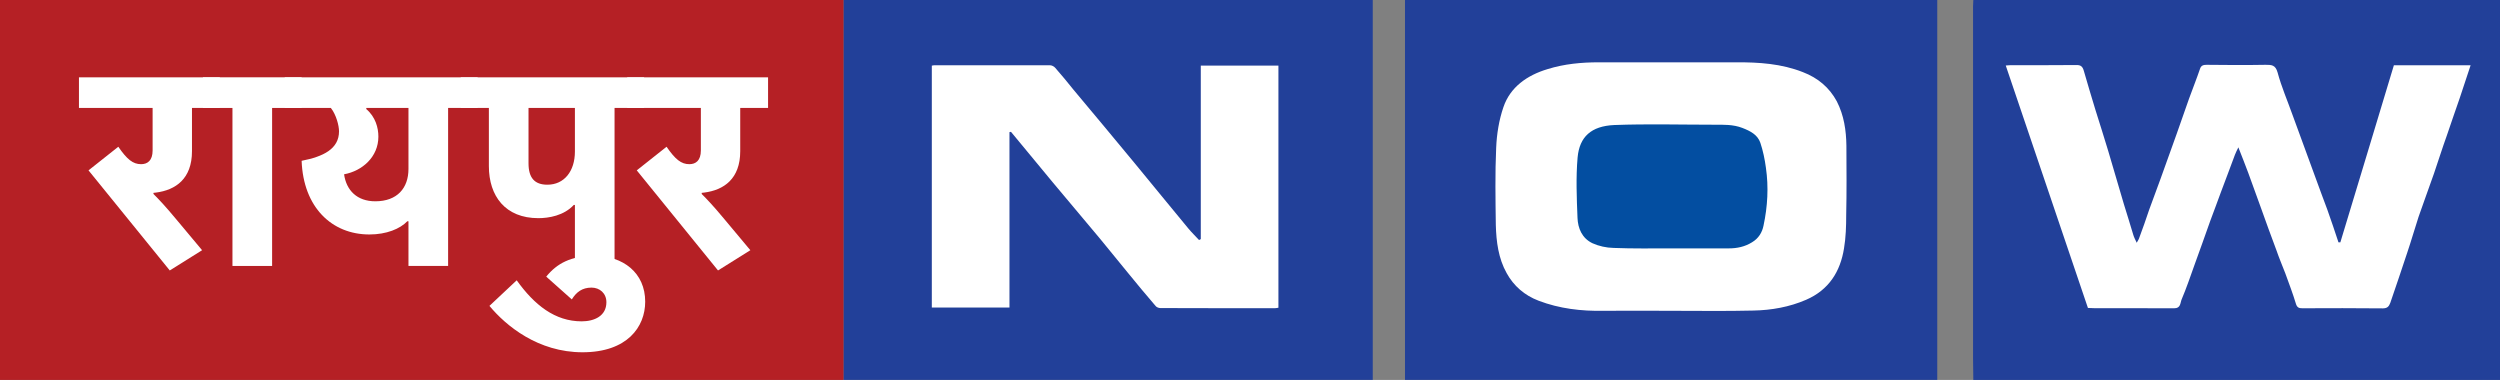
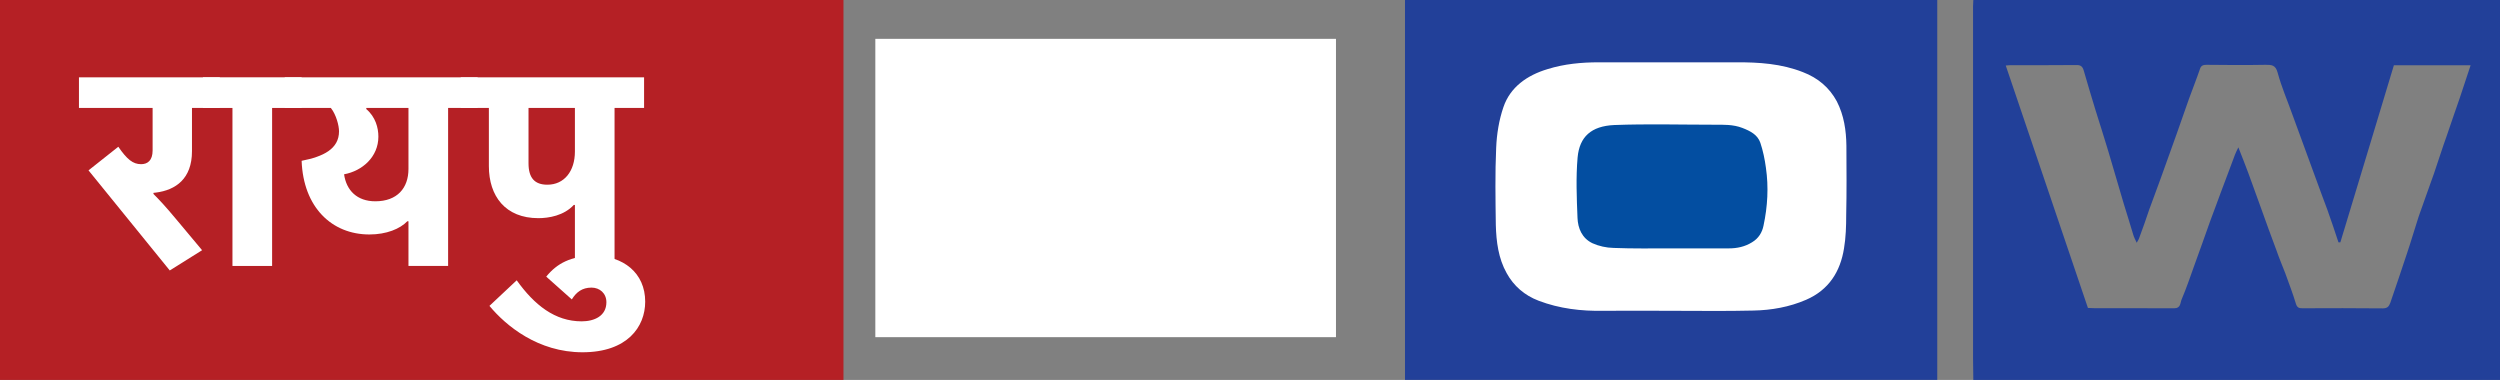
<svg xmlns="http://www.w3.org/2000/svg" width="658px" height="100px" viewBox="0 0 658 100" version="1.1">
  <rect x="0" y="0" width="658" height="100" fill="#808080" stroke="none" />
  <title>raipur</title>
  <g id="cities-logos" stroke="none" stroke-width="1" fill="none" fill-rule="evenodd">
    <g id="raipur">
      <g id="Group-52" transform="translate(222, 0)">
        <polygon id="Fill-1" fill="#FFFFFF" points="8.388 88.743 129.627 88.743 129.627 10.224 8.388 10.224" />
        <polygon id="Fill-2" fill="#FFFFFF" points="157.548 88.743 278.787 88.743 278.787 10.224 157.548 10.224" />
-         <polygon id="Fill-3" fill="#FFFFFF" points="300.83 88.743 431.621 88.743 431.621 10.224 300.83 10.224" />
-         <path d="M44.08,34.687 C43.951,34.759 43.796,34.759 43.692,34.759 L43.692,80.934 L23.254,80.934 L23.254,17.272 C23.502,17.244 23.686,17.178 23.842,17.178 C34.005,17.178 44.184,17.152 54.371,17.178 C54.785,17.178 55.423,17.453 55.751,17.869 C57.407,19.74 58.996,21.689 60.595,23.677 C65.885,29.993 71.241,36.406 76.525,42.808 C81.267,48.555 86.018,54.401 90.8,60.169 C91.669,61.219 92.667,62.162 93.596,63.181 C93.7,63.092 93.864,63.032 94.048,62.939 L94.048,17.272 L114.481,17.272 L114.481,80.993 C114.094,81.052 113.907,81.11 113.639,81.11 C103.562,81.11 93.512,81.136 83.411,81.082 C82.969,81.082 82.409,80.863 82.16,80.54 C79.679,77.65 77.217,74.704 74.797,71.722 C72.388,68.805 70.012,65.856 67.572,62.882 C63.42,57.912 59.237,52.95 55.058,47.962 C51.393,43.536 47.742,39.113 44.08,34.687 L44.08,34.687 Z M0,99.979 L139.308,99.979 L139.308,0 L0,0 L0,99.979 Z" id="Fill-28" fill="#224099" />
        <path d="M217.876,81.803 C211.959,81.803 206.029,81.738 200.104,81.803 C194.2,81.92 188.438,81.235 182.974,79.154 C179.242,77.737 176.397,75.247 174.557,71.898 C172.361,67.988 171.818,63.574 171.699,59.206 C171.609,52.441 171.49,45.638 171.793,38.872 C171.945,35.262 172.543,31.561 173.702,28.195 C175.487,22.932 179.926,19.799 185.367,18.176 C189.754,16.818 194.238,16.4 198.836,16.4 C210.867,16.4 222.879,16.425 234.898,16.4 C240.958,16.367 246.879,16.758 252.533,18.989 C256.513,20.518 259.489,23.051 261.444,26.663 C263.339,30.352 263.921,34.327 263.973,38.364 C263.999,44.436 264.058,50.454 263.921,56.566 C263.921,59.481 263.83,62.516 263.339,65.406 C262.368,71.448 259.391,76.299 253.347,78.913 C248.975,80.808 244.223,81.652 239.491,81.738 C232.253,81.92 225.096,81.803 217.876,81.803 L217.876,81.803 Z M147.795,99.979 L287.885,99.979 L287.885,0.001 L147.795,0.001 L147.795,99.979 Z" id="Fill-29" fill="#224099" />
        <path d="M217.993,65.373 L233.038,65.373 C235.21,65.373 237.269,64.929 239.114,63.782 C240.864,62.751 241.8,61.166 242.156,59.391 C243.24,54.329 243.526,49.242 242.791,44.161 C242.488,41.912 242.018,39.65 241.321,37.577 C240.591,35.464 238.689,34.478 236.564,33.662 C234.158,32.738 231.668,32.825 229.2,32.825 C220.433,32.825 211.677,32.574 202.87,32.908 C196.823,33.183 193.716,35.989 193.224,41.456 C192.761,46.726 192.991,52.08 193.2,57.372 C193.312,60.043 194.35,62.698 197.15,64.026 C198.804,64.771 200.785,65.222 202.699,65.254 C207.774,65.463 212.933,65.373 217.993,65.373" id="Fill-30" fill="#034EA1" />
        <path d="M428.264,17.177 C427.27,20.191 426.339,22.963 425.408,25.788 C424.293,29.116 423.085,32.372 421.982,35.742 C420.79,39.055 419.77,42.305 418.634,45.638 C417.319,49.425 415.879,53.256 414.579,57.034 C413.538,60.233 412.65,63.353 411.59,66.483 C410.132,70.916 408.622,75.33 407.122,79.725 C406.782,80.595 406.4,81.163 405.156,81.163 C398.08,81.082 391.047,81.11 384.003,81.135 C383.062,81.163 382.565,80.901 382.279,79.933 C381.466,77.233 380.458,74.618 379.5,71.964 C378.715,69.944 377.868,67.929 377.15,65.855 C375.733,62.096 374.365,58.312 372.987,54.455 C371.893,51.445 370.798,48.464 369.735,45.489 C368.897,43.324 368.108,41.181 367.135,38.781 C366.767,39.596 366.428,40.166 366.232,40.741 C364.975,44.051 363.791,47.358 362.51,50.669 C361.622,53.159 360.632,55.691 359.724,58.181 C358.379,61.947 357.057,65.739 355.673,69.499 C354.552,72.625 353.475,75.822 352.212,78.789 C351.822,79.691 351.998,81.163 350.25,81.135 C343.184,81.11 336.173,81.135 329.096,81.11 C328.627,81.11 328.091,81.052 327.543,81.052 C320.337,59.781 313.169,38.589 305.913,17.244 C306.652,17.177 307.105,17.152 307.594,17.152 C313.169,17.152 318.794,17.177 324.384,17.119 C325.725,17.059 326.162,17.569 326.475,18.688 C327.478,22.108 328.478,25.567 329.536,28.979 C330.637,32.525 331.813,36.14 332.878,39.715 C334.263,44.378 335.636,49.071 337.016,53.767 C337.861,56.435 338.67,59.147 339.484,61.821 C339.666,62.451 339.984,63.032 340.384,63.896 C340.724,63.273 340.962,62.939 341.044,62.615 C341.952,60.196 342.824,57.71 343.661,55.204 C344.641,52.473 345.654,49.726 346.667,47.028 C348.087,43.089 349.525,39.141 350.903,35.23 C351.97,32.164 353.058,29.065 354.148,25.991 C355.102,23.357 356.156,20.73 357.057,18.076 C357.361,17.177 358.002,17.059 358.81,17.059 C363.95,17.119 369.149,17.152 374.293,17.059 C375.87,17.059 376.883,17.059 377.452,19.046 C378.472,22.86 380.068,26.509 381.399,30.265 C383.44,35.807 385.473,41.397 387.503,46.934 C388.502,49.726 389.542,52.441 390.543,55.154 C391.563,58.012 392.536,60.902 393.485,63.781 L393.981,63.781 C398.672,48.195 403.428,32.679 408.069,17.177 L428.264,17.177 Z M297.379,100 L436,100 L436,0.001 L297.379,0.001 C297.362,0.551 297.308,1.087 297.308,1.662 L297.308,94.561 C297.308,96.389 297.362,98.168 297.379,100 L297.379,100 Z" id="Fill-31" fill="#224099" />
      </g>
      <g id="Group-51" fill="#B52025">
        <polygon id="Fill-24" points="0 100 222 100 222 0 0 0" />
      </g>
      <g id="रायपुर" transform="translate(20.78, 20.346)" fill="#FFFFFF" fill-rule="nonzero">
        <path d="M19.61,30.71 L19.61,30.414 C19.832,30.414 20.054,30.34 20.276,30.34 C25.456,29.674 29.748,26.714 29.748,19.462 L29.748,8.066 L37.074,8.066 L37.074,0 L0,0 L0,8.066 L19.388,8.066 L19.388,19.24 C19.388,21.904 18.056,22.866 16.354,22.866 C14.208,22.866 12.654,21.608 10.36,18.278 L2.516,24.494 L23.902,50.838 L32.412,45.51 L25.604,37.37 C22.644,33.818 21.164,32.264 19.61,30.71 Z" id="Path" />
        <polygon id="Path" points="50.838 8.066 58.608 8.066 58.608 0 32.634 0 32.634 8.066 40.404 8.066 40.404 49.654 50.838 49.654" />
        <path d="M86.432,37.888 L86.728,37.888 L86.728,49.654 L97.162,49.654 L97.162,8.066 L104.932,8.066 L104.932,0 L54.168,0 L54.168,8.066 L66.304,8.066 C67.71,9.842 68.45,12.728 68.45,14.208 C68.45,18.87 64.306,20.868 58.608,21.978 C59.052,34.188 66.526,41.366 76.442,41.366 C80.956,41.366 84.508,39.886 86.432,37.888 Z M69.782,25.53 C74.592,24.642 78.81,20.942 78.81,15.614 C78.81,13.32 78.07,10.434 75.628,8.362 L75.628,8.066 L86.728,8.066 L86.728,24.124 C86.728,29.156 83.768,32.634 77.996,32.634 C73.186,32.634 70.374,29.748 69.782,25.53 Z" id="Shape" />
        <path d="M130.24,33.596 L130.536,33.596 L130.536,49.654 L140.97,49.654 L140.97,8.066 L148.74,8.066 L148.74,0 L100.492,0 L100.492,8.066 L107.892,8.066 L107.892,23.384 C107.892,31.302 112.258,37.074 120.916,37.074 C123.654,37.074 127.65,36.408 130.24,33.596 Z M130.536,8.066 L130.536,19.536 C130.536,24.716 127.724,28.268 123.284,28.268 C119.954,28.268 118.326,26.492 118.326,22.644 L118.326,8.066 L130.536,8.066 Z" id="Shape" />
        <path d="M115.218,53.428 L108.04,60.162 C112.406,65.416 120.842,72.372 132.534,72.372 C144.3,72.372 149.036,65.712 149.036,59.052 C149.036,51.43 143.19,46.99 135.642,46.99 C129.5,46.99 125.8,48.988 122.988,52.466 L129.722,58.46 C130.906,56.536 132.46,55.352 134.902,55.352 C137.048,55.352 138.824,56.832 138.824,59.2 C138.824,62.826 135.642,64.232 132.312,64.232 C125.282,64.232 119.88,59.94 115.218,53.428 Z" id="Path" />
-         <path d="M163.91,30.71 L163.91,30.414 C164.132,30.414 164.354,30.34 164.576,30.34 C169.756,29.674 174.048,26.714 174.048,19.462 L174.048,8.066 L181.374,8.066 L181.374,0 L144.3,0 L144.3,8.066 L163.688,8.066 L163.688,19.24 C163.688,21.904 162.356,22.866 160.654,22.866 C158.508,22.866 156.954,21.608 154.66,18.278 L146.816,24.494 L168.202,50.838 L176.712,45.51 L169.904,37.37 C166.944,33.818 165.464,32.264 163.91,30.71 Z" id="Path" />
      </g>
    </g>
  </g>
</svg>